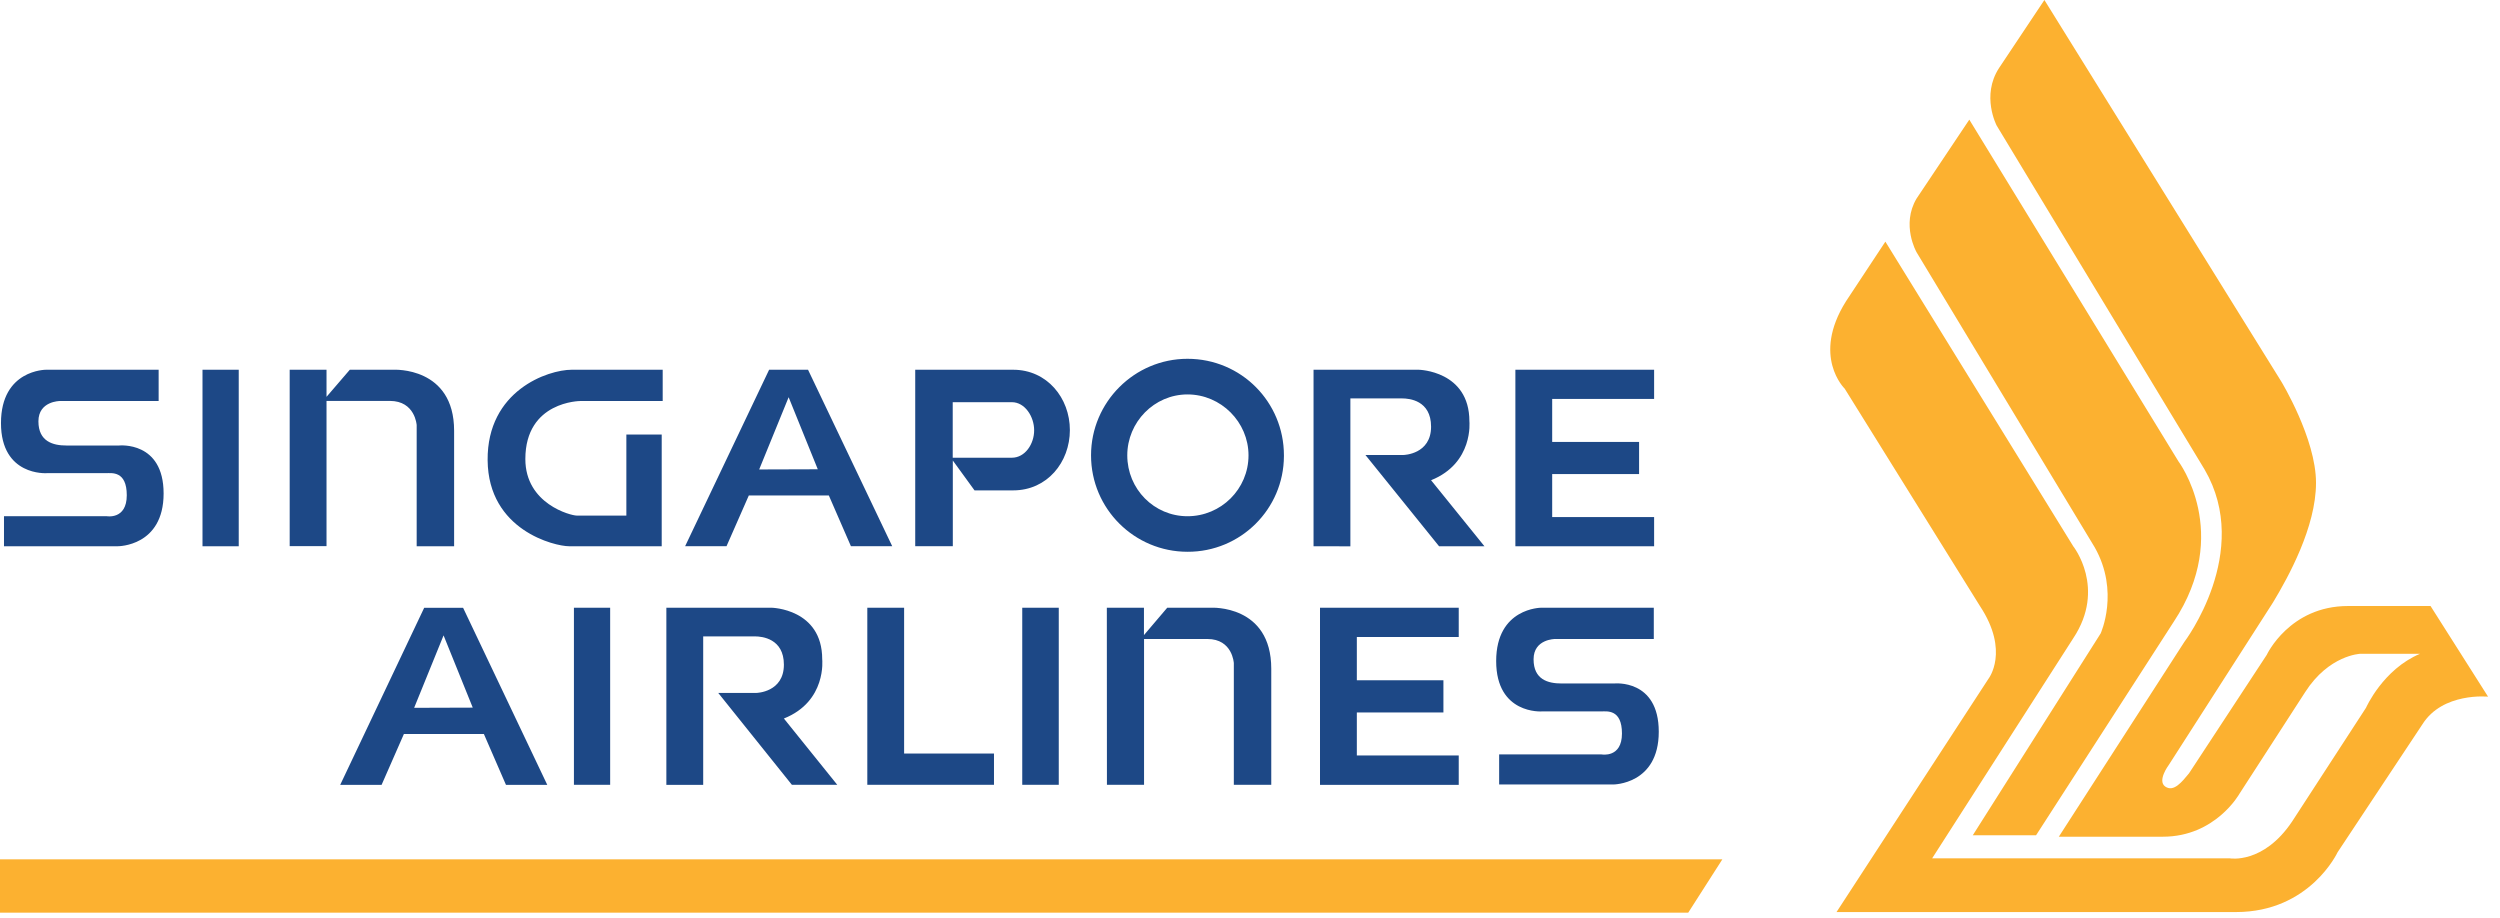
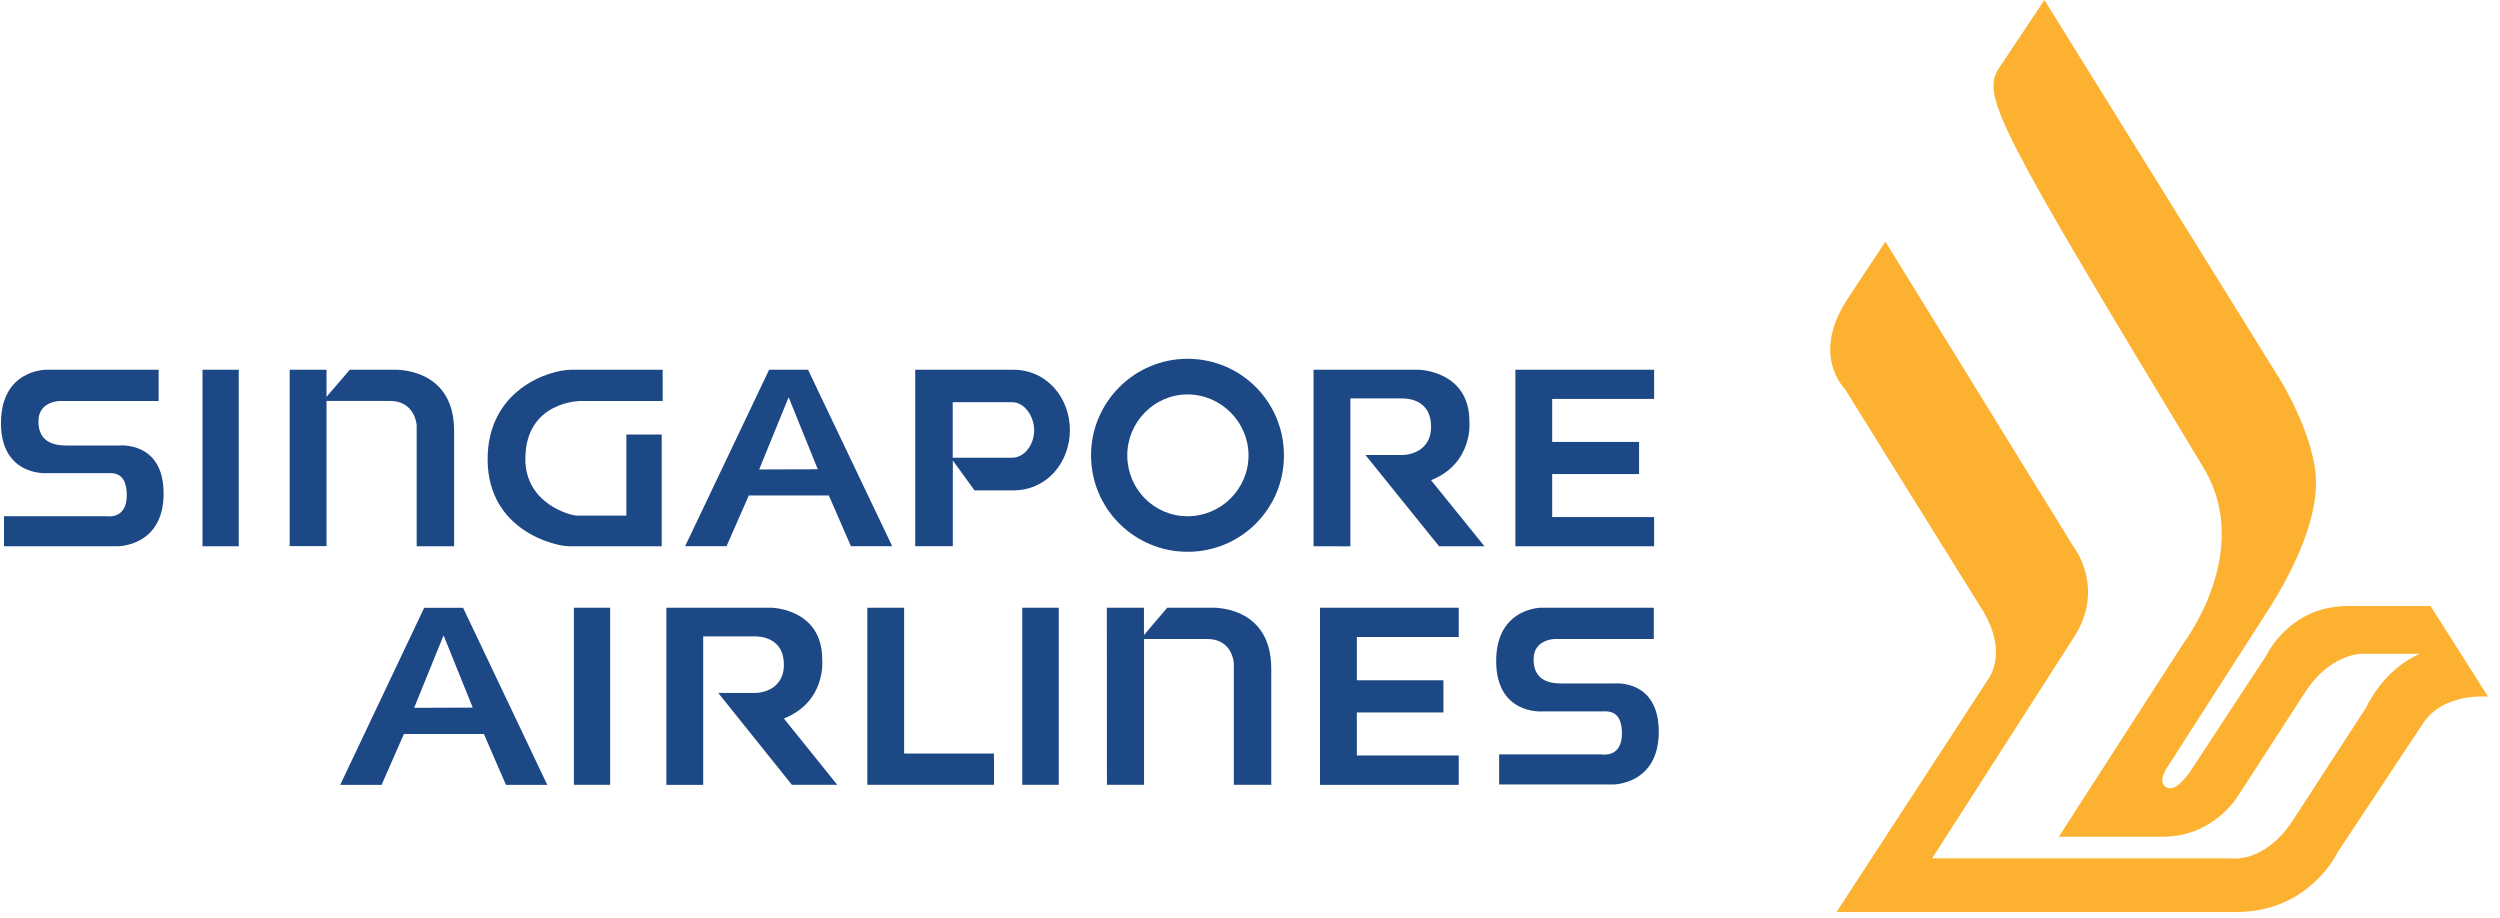
<svg xmlns="http://www.w3.org/2000/svg" width="79" height="29" viewBox="0 0 79 29" fill="none">
-   <path d="M0 27.154H54.427L53.348 28.84H0V27.154Z" fill="#FCB130" />
-   <path d="M64.34 26.394H62.34L66.381 20.016C66.381 20.016 66.985 18.695 66.195 17.299L60.563 7.97C60.563 7.97 60.069 7.106 60.563 6.275L62.23 3.781L68.84 14.581C68.84 14.581 70.545 16.843 68.692 19.645L64.34 26.394Z" fill="#FCB130" />
-   <path d="M69.173 24.437L71.629 20.694C71.629 20.694 72.346 19.15 74.198 19.15H76.805L78.623 22.015C78.623 22.015 77.189 21.867 76.547 22.89L73.868 26.931C73.868 26.931 72.994 28.821 70.657 28.821H58.034L62.836 21.449C62.836 21.449 63.515 20.584 62.566 19.15L58.292 12.281C58.292 12.281 57.241 11.265 58.33 9.526L59.578 7.636L65.515 17.263C65.515 17.263 66.566 18.584 65.515 20.169L61.056 27.123H70.459C70.459 27.123 71.519 27.318 72.431 25.959L74.767 22.364C74.767 22.364 75.299 21.154 76.472 20.66H74.582C74.582 20.66 73.594 20.698 72.843 21.871L70.767 25.082C70.767 25.082 70.013 26.44 68.346 26.44H65.059L69.025 20.285C69.025 20.285 71.186 17.445 69.666 14.838L63.094 3.966C63.094 3.966 62.6 3.026 63.169 2.151L64.603 0L72.088 12.055C72.088 12.055 73.186 13.86 73.186 15.257C73.186 16.653 72.311 18.235 71.827 19.037L68.531 24.176C68.531 24.176 68.16 24.67 68.421 24.855C68.689 25.041 68.95 24.707 69.173 24.437Z" fill="#FCB130" />
+   <path d="M69.173 24.437L71.629 20.694C71.629 20.694 72.346 19.15 74.198 19.15H76.805L78.623 22.015C78.623 22.015 77.189 21.867 76.547 22.89L73.868 26.931C73.868 26.931 72.994 28.821 70.657 28.821H58.034L62.836 21.449C62.836 21.449 63.515 20.584 62.566 19.15L58.292 12.281C58.292 12.281 57.241 11.265 58.33 9.526L59.578 7.636L65.515 17.263C65.515 17.263 66.566 18.584 65.515 20.169L61.056 27.123H70.459C70.459 27.123 71.519 27.318 72.431 25.959L74.767 22.364C74.767 22.364 75.299 21.154 76.472 20.66H74.582C74.582 20.66 73.594 20.698 72.843 21.871L70.767 25.082C70.767 25.082 70.013 26.44 68.346 26.44H65.059L69.025 20.285C69.025 20.285 71.186 17.445 69.666 14.838C63.094 3.966 62.6 3.026 63.169 2.151L64.603 0L72.088 12.055C72.088 12.055 73.186 13.86 73.186 15.257C73.186 16.653 72.311 18.235 71.827 19.037L68.531 24.176C68.531 24.176 68.16 24.67 68.421 24.855C68.689 25.041 68.95 24.707 69.173 24.437Z" fill="#FCB130" />
  <path d="M27.407 19.204H28.57V23.812H31.41V24.799H27.407V19.204ZM32.303 24.799H33.457V19.204H32.303V24.799ZM18.136 24.799H19.281V19.204H18.136V24.799ZM41.712 19.204H46.096V20.129H42.876V21.497H45.612V22.513H42.876V23.872H46.096V24.802H41.712V19.204ZM47.886 11.684H52.27V12.606H49.049V13.965H51.795V14.98H49.049V16.339H52.27V17.261H47.886V11.684ZM21.057 24.799V19.204H24.381C24.381 19.204 25.982 19.233 25.982 20.833C25.982 20.833 26.13 22.164 24.771 22.705L26.457 24.799H25.023L22.696 21.896H23.907C23.907 21.896 24.771 21.878 24.771 21.003C24.771 20.176 24.073 20.11 23.859 20.11H22.221V24.802H21.057V24.799ZM41.508 17.261V11.684H44.832C44.832 11.684 46.433 11.713 46.433 13.314C46.433 13.314 46.571 14.634 45.222 15.175L46.908 17.261H45.474L43.147 14.377H44.357C44.357 14.377 45.222 14.358 45.222 13.483C45.222 12.647 44.524 12.59 44.31 12.59H42.672V17.264L41.508 17.261ZM18.221 16.292H19.793V13.732H20.91V17.261H17.979C17.541 17.261 15.428 16.767 15.409 14.543C15.39 12.339 17.318 11.684 18.064 11.684H20.941V12.672H18.343C18.343 12.672 16.601 12.672 16.601 14.506C16.601 15.927 18.041 16.292 18.221 16.292ZM34.976 19.204H36.149V20.069L36.885 19.204H38.272C38.272 19.204 40.172 19.101 40.172 21.132V24.799H38.989V20.956C38.989 20.956 38.951 20.192 38.153 20.192H36.152V24.799H34.979L34.976 19.204ZM9.154 11.684H10.318V12.54L11.054 11.684H12.441C12.441 11.684 14.35 11.581 14.35 13.612V17.261H13.167V13.433C13.167 13.433 13.12 12.669 12.321 12.669H10.318V17.258H9.154V11.684ZM6.399 17.261H7.544V11.684H6.399V17.261ZM47.373 24.79V23.84H50.612C50.612 23.84 51.254 23.96 51.254 23.18C51.254 22.396 50.77 22.481 50.593 22.481H48.722C48.722 22.481 47.279 22.582 47.279 20.89C47.279 19.204 48.703 19.204 48.703 19.204H52.26V20.192H49.14C49.14 20.192 48.461 20.192 48.461 20.833C48.461 21.475 48.917 21.598 49.345 21.598H51.012C51.012 21.598 52.417 21.45 52.417 23.123C52.417 24.796 50.974 24.79 50.974 24.79H47.373ZM0.126 17.261V16.311H3.365C3.365 16.311 4.006 16.433 4.006 15.65C4.006 14.867 3.522 14.952 3.346 14.952H1.475C1.475 14.952 0.031 15.053 0.031 13.37C0.031 11.675 1.456 11.684 1.456 11.684H5.013V12.672H1.893C1.893 12.672 1.214 12.672 1.214 13.314C1.214 13.955 1.679 14.078 2.097 14.078H3.764C3.764 14.078 5.17 13.93 5.17 15.594C5.17 17.27 3.726 17.261 3.726 17.261H0.126Z" fill="#1D4886" />
  <path d="M37.525 11.338C35.849 11.338 34.477 12.706 34.477 14.389C34.477 16.081 35.849 17.436 37.525 17.436C39.201 17.442 40.566 16.09 40.572 14.414C40.572 14.404 40.572 14.398 40.572 14.389C40.572 12.706 39.223 11.338 37.525 11.338ZM37.525 16.313C36.471 16.313 35.622 15.455 35.622 14.389C35.622 13.338 36.474 12.464 37.525 12.464C38.585 12.464 39.453 13.338 39.453 14.389C39.453 15.455 38.585 16.313 37.525 16.313ZM25.534 11.684H24.304L21.65 17.26H22.958L23.663 15.656H26.191L26.889 17.26H28.194M23.99 14.835L24.921 12.552L25.842 14.829L23.99 14.835ZM14.634 19.207H13.404L10.75 24.802H12.058L12.763 23.195H15.291L15.989 24.802H17.294M13.087 22.367L14.017 20.078L14.939 22.361L13.087 22.367ZM32.018 11.684H28.921V17.26H30.109V14.552L30.795 15.496H32.018C33.091 15.496 33.808 14.606 33.808 13.59C33.808 12.577 33.087 11.684 32.018 11.684ZM31.974 14.464H30.106V12.709H31.974C32.392 12.709 32.679 13.171 32.679 13.593C32.682 14.024 32.396 14.464 31.974 14.464Z" fill="#1D4886" />
</svg>